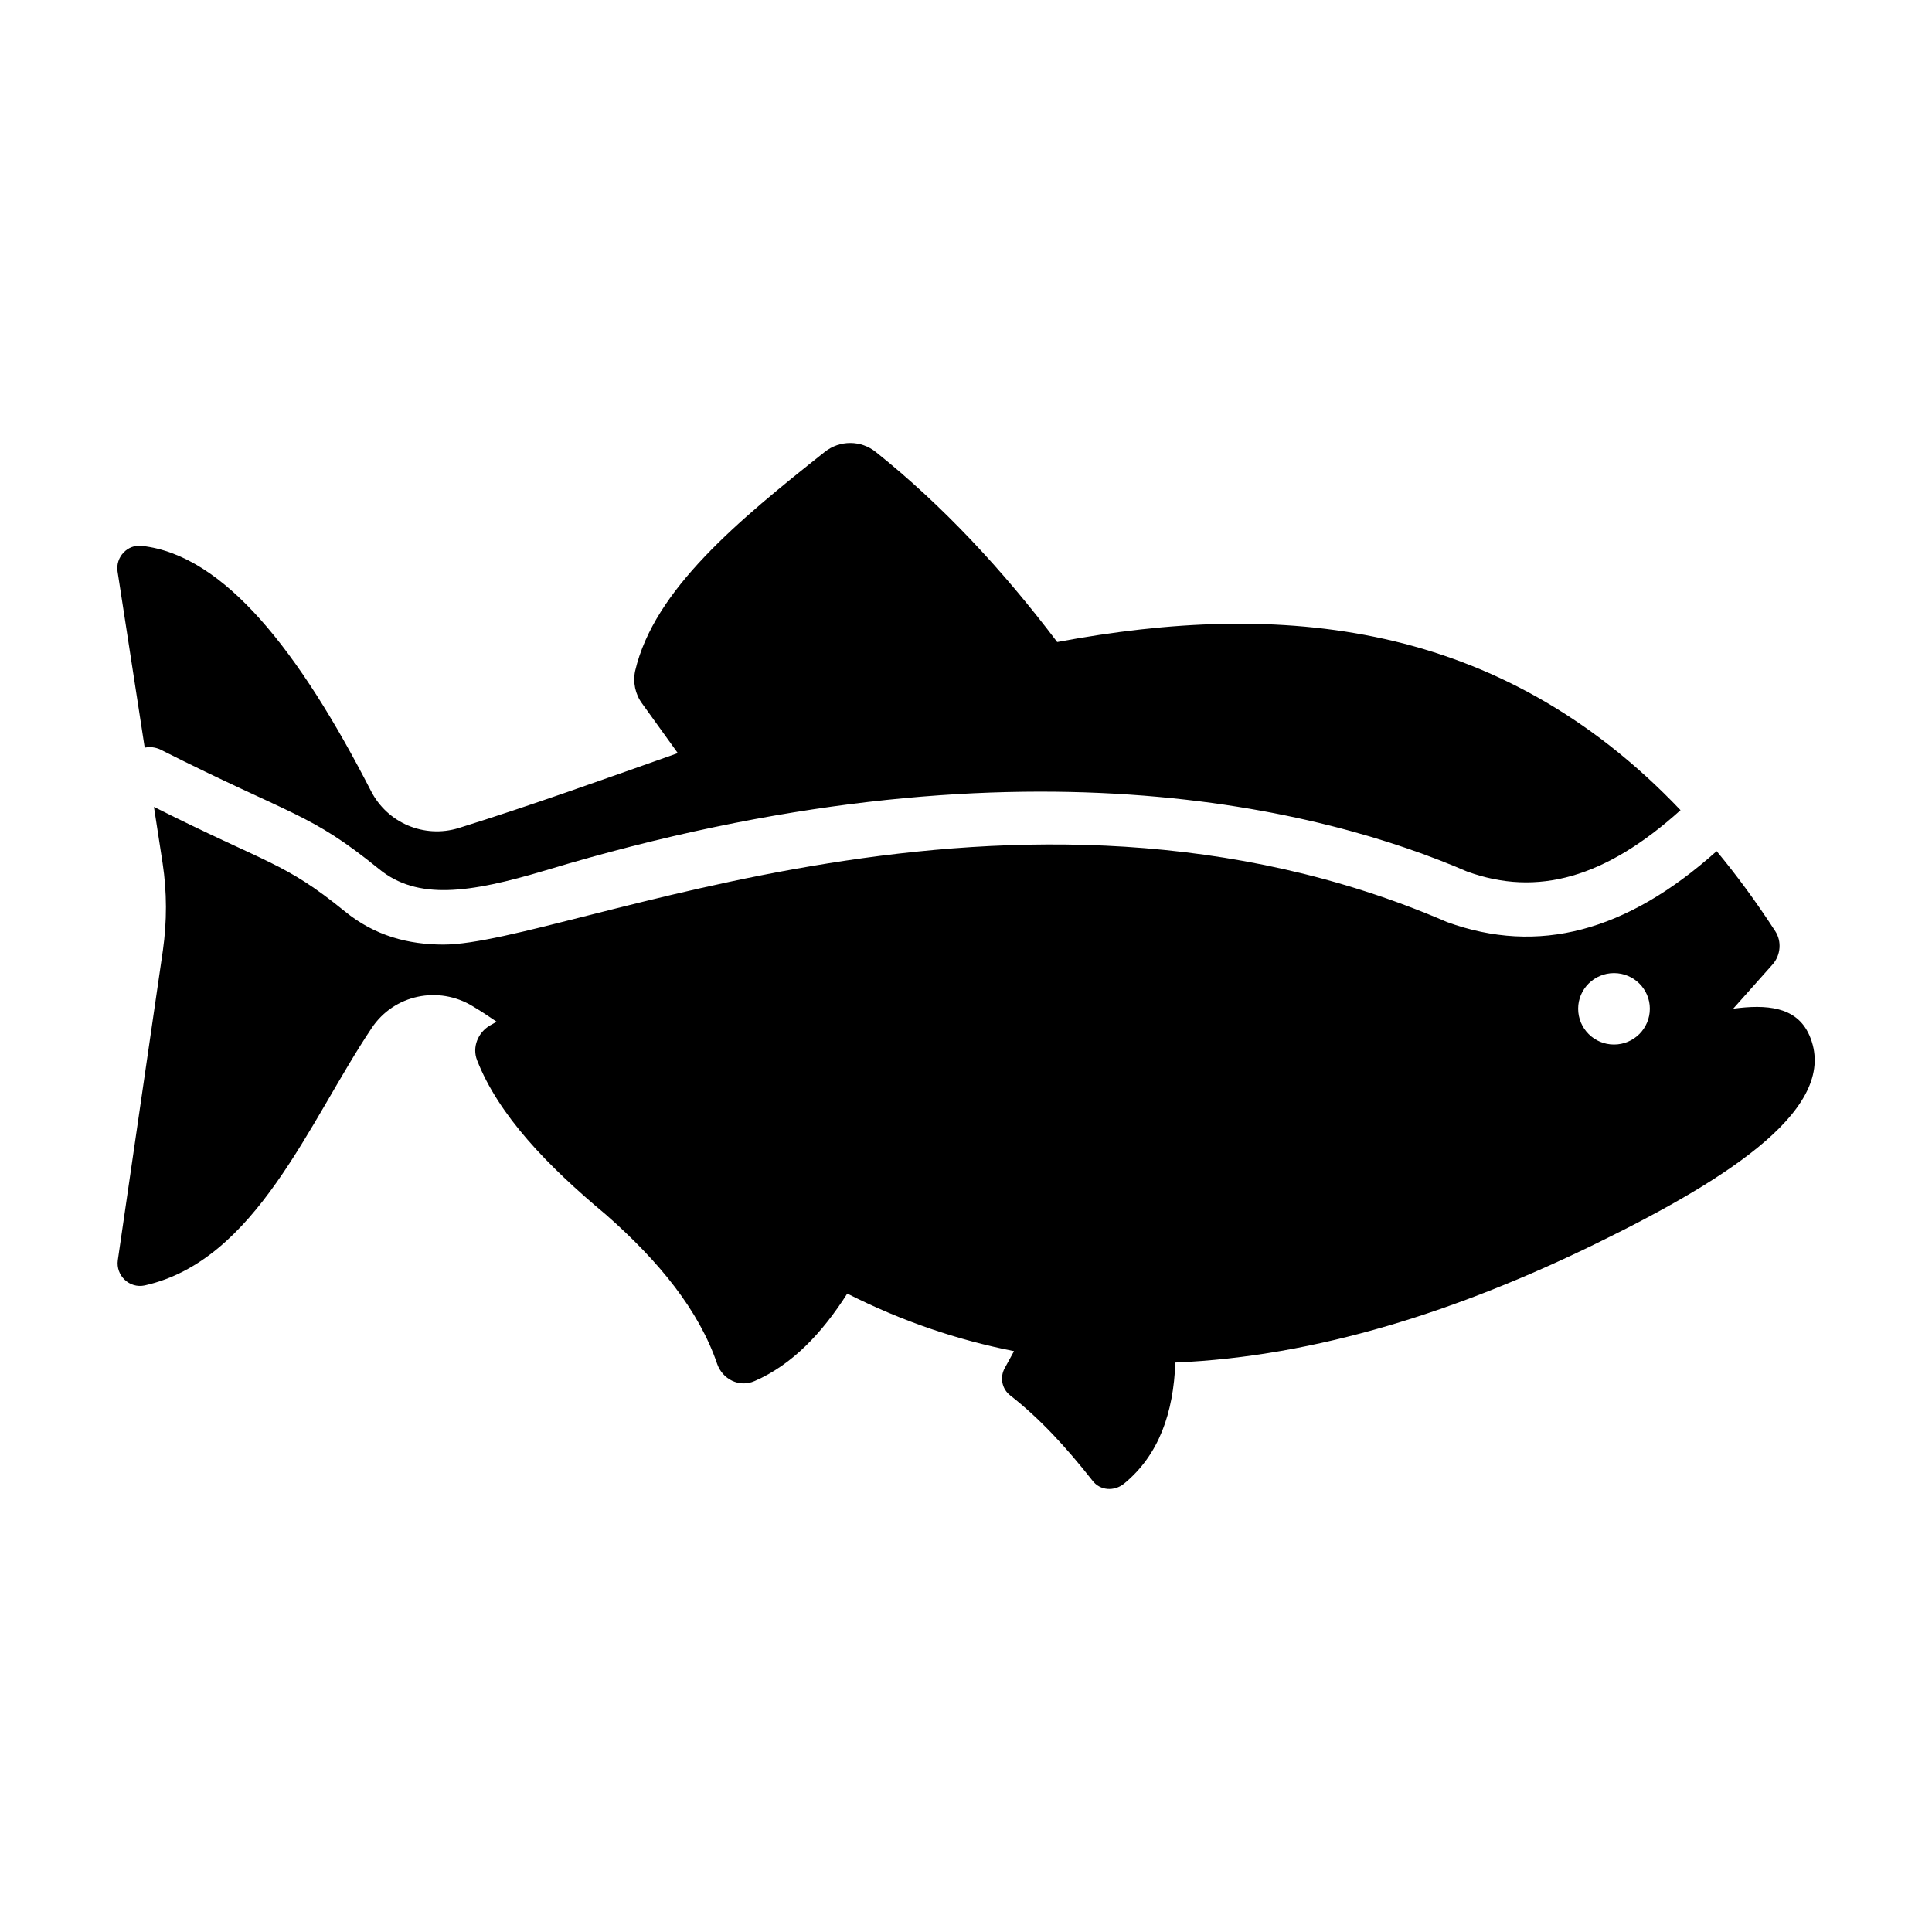
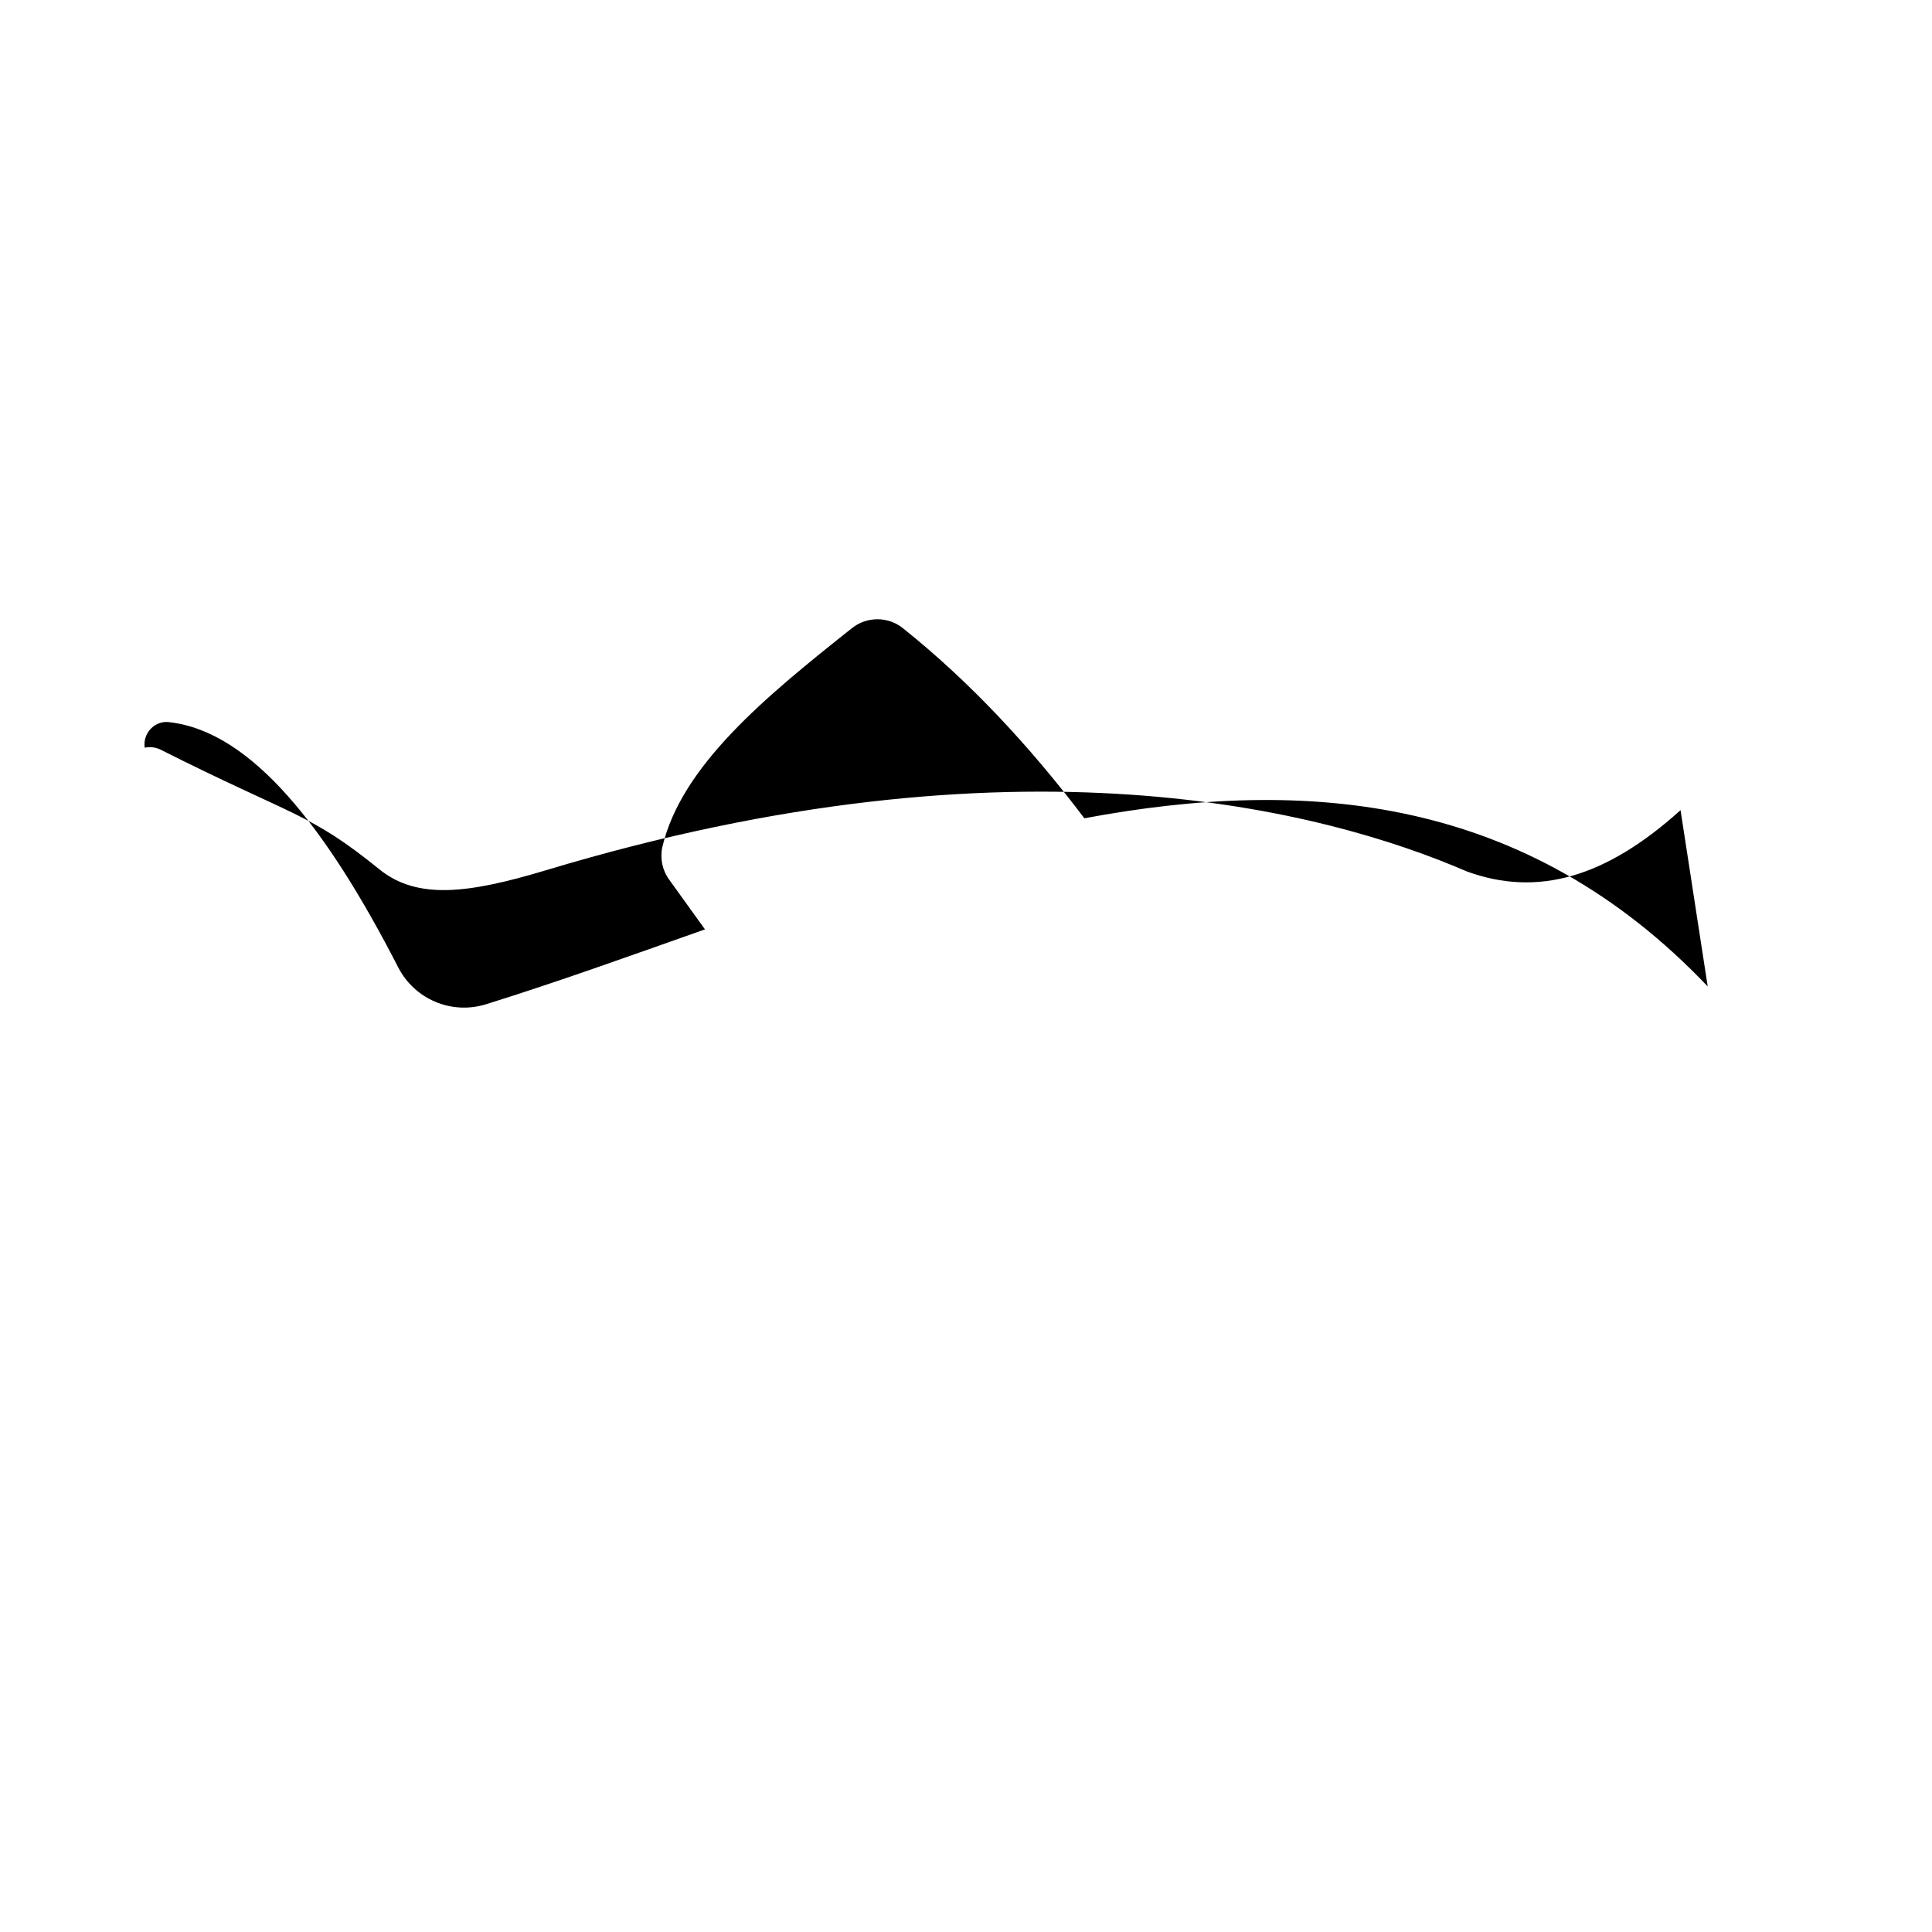
<svg xmlns="http://www.w3.org/2000/svg" fill="#000000" width="800px" height="800px" version="1.1" viewBox="144 144 512 512">
  <g>
-     <path d="m623.47 418.29c-3.383-7.629-11.445-8.133-20.152-6.981l10.508-11.805c2.086-2.445 2.375-6.047 0.648-8.707-5.039-7.773-10.219-14.828-15.547-21.23-23.895 21.375-47.285 27.566-71.469 18.785-114.51-49.516-233.7 5.973-265.94 5.973-9.285 0-18.211-2.305-26.199-8.852-16.121-13.098-20.223-12.379-50.523-27.637l2.305 14.969c1.152 7.629 1.152 15.402 0.07 23.031l-11.949 82.121c-0.574 4.102 3.094 7.559 7.125 6.695 29.582-6.621 43.473-43.328 60.168-68.23 5.902-8.852 17.707-11.301 26.773-5.758 2.16 1.297 4.246 2.664 6.332 4.102l-1.801 1.008c-3.168 1.871-4.75 5.758-3.383 9.211 5.688 14.539 18.57 27.926 34.113 40.883 14.105 12.379 24.688 25.406 29.508 39.586 1.441 4.102 5.902 6.332 9.934 4.535 9.934-4.32 17.848-12.668 24.543-23.176 14.465 7.34 29.223 12.309 44.191 15.258l-2.445 4.461c-1.367 2.445-0.793 5.543 1.441 7.269 7.844 6.117 14.969 13.891 21.809 22.598 2.016 2.664 5.758 2.879 8.348 0.793 9.285-7.629 13.098-18.785 13.602-32.102 37.426-1.582 75.141-13.746 111.49-31.523 36.281-17.707 64.781-36.492 56.504-55.277zm-51.746 2.519c-5.254 0-9.5-4.246-9.5-9.5 0-5.184 4.246-9.43 9.5-9.43s9.5 4.246 9.5 9.43c0 5.254-4.246 9.5-9.5 9.5z" />
-     <path d="m589.36 358.7c-19.863 17.922-37.93 23.031-56.57 16.266-37.641-16.266-119.4-38-244.28-0.289-20.223 6.047-33.898 7.918-44.047-0.359-18.57-15.043-22.383-13.746-57.938-31.668-1.367-0.648-2.809-0.793-4.176-0.504l-7.199-46.711c-0.574-3.816 2.664-7.269 6.477-6.766 21.809 2.445 41.672 27.926 60.672 64.918 4.32 8.492 14.105 12.668 23.246 9.859 18.715-5.828 38.145-12.812 58.082-19.863l-9.43-13.098c-1.871-2.519-2.519-5.688-1.871-8.707 5.039-21.52 27.277-39.801 50.238-58.012 3.957-3.168 9.645-3.168 13.602 0.07 17.633 14.105 33.469 31.094 48.004 50.309 59.242-11.082 117.18-5.898 165.19 44.555z" />
+     <path d="m589.36 358.7c-19.863 17.922-37.93 23.031-56.57 16.266-37.641-16.266-119.4-38-244.28-0.289-20.223 6.047-33.898 7.918-44.047-0.359-18.57-15.043-22.383-13.746-57.938-31.668-1.367-0.648-2.809-0.793-4.176-0.504c-0.574-3.816 2.664-7.269 6.477-6.766 21.809 2.445 41.672 27.926 60.672 64.918 4.32 8.492 14.105 12.668 23.246 9.859 18.715-5.828 38.145-12.812 58.082-19.863l-9.43-13.098c-1.871-2.519-2.519-5.688-1.871-8.707 5.039-21.52 27.277-39.801 50.238-58.012 3.957-3.168 9.645-3.168 13.602 0.07 17.633 14.105 33.469 31.094 48.004 50.309 59.242-11.082 117.18-5.898 165.19 44.555z" />
  </g>
</svg>